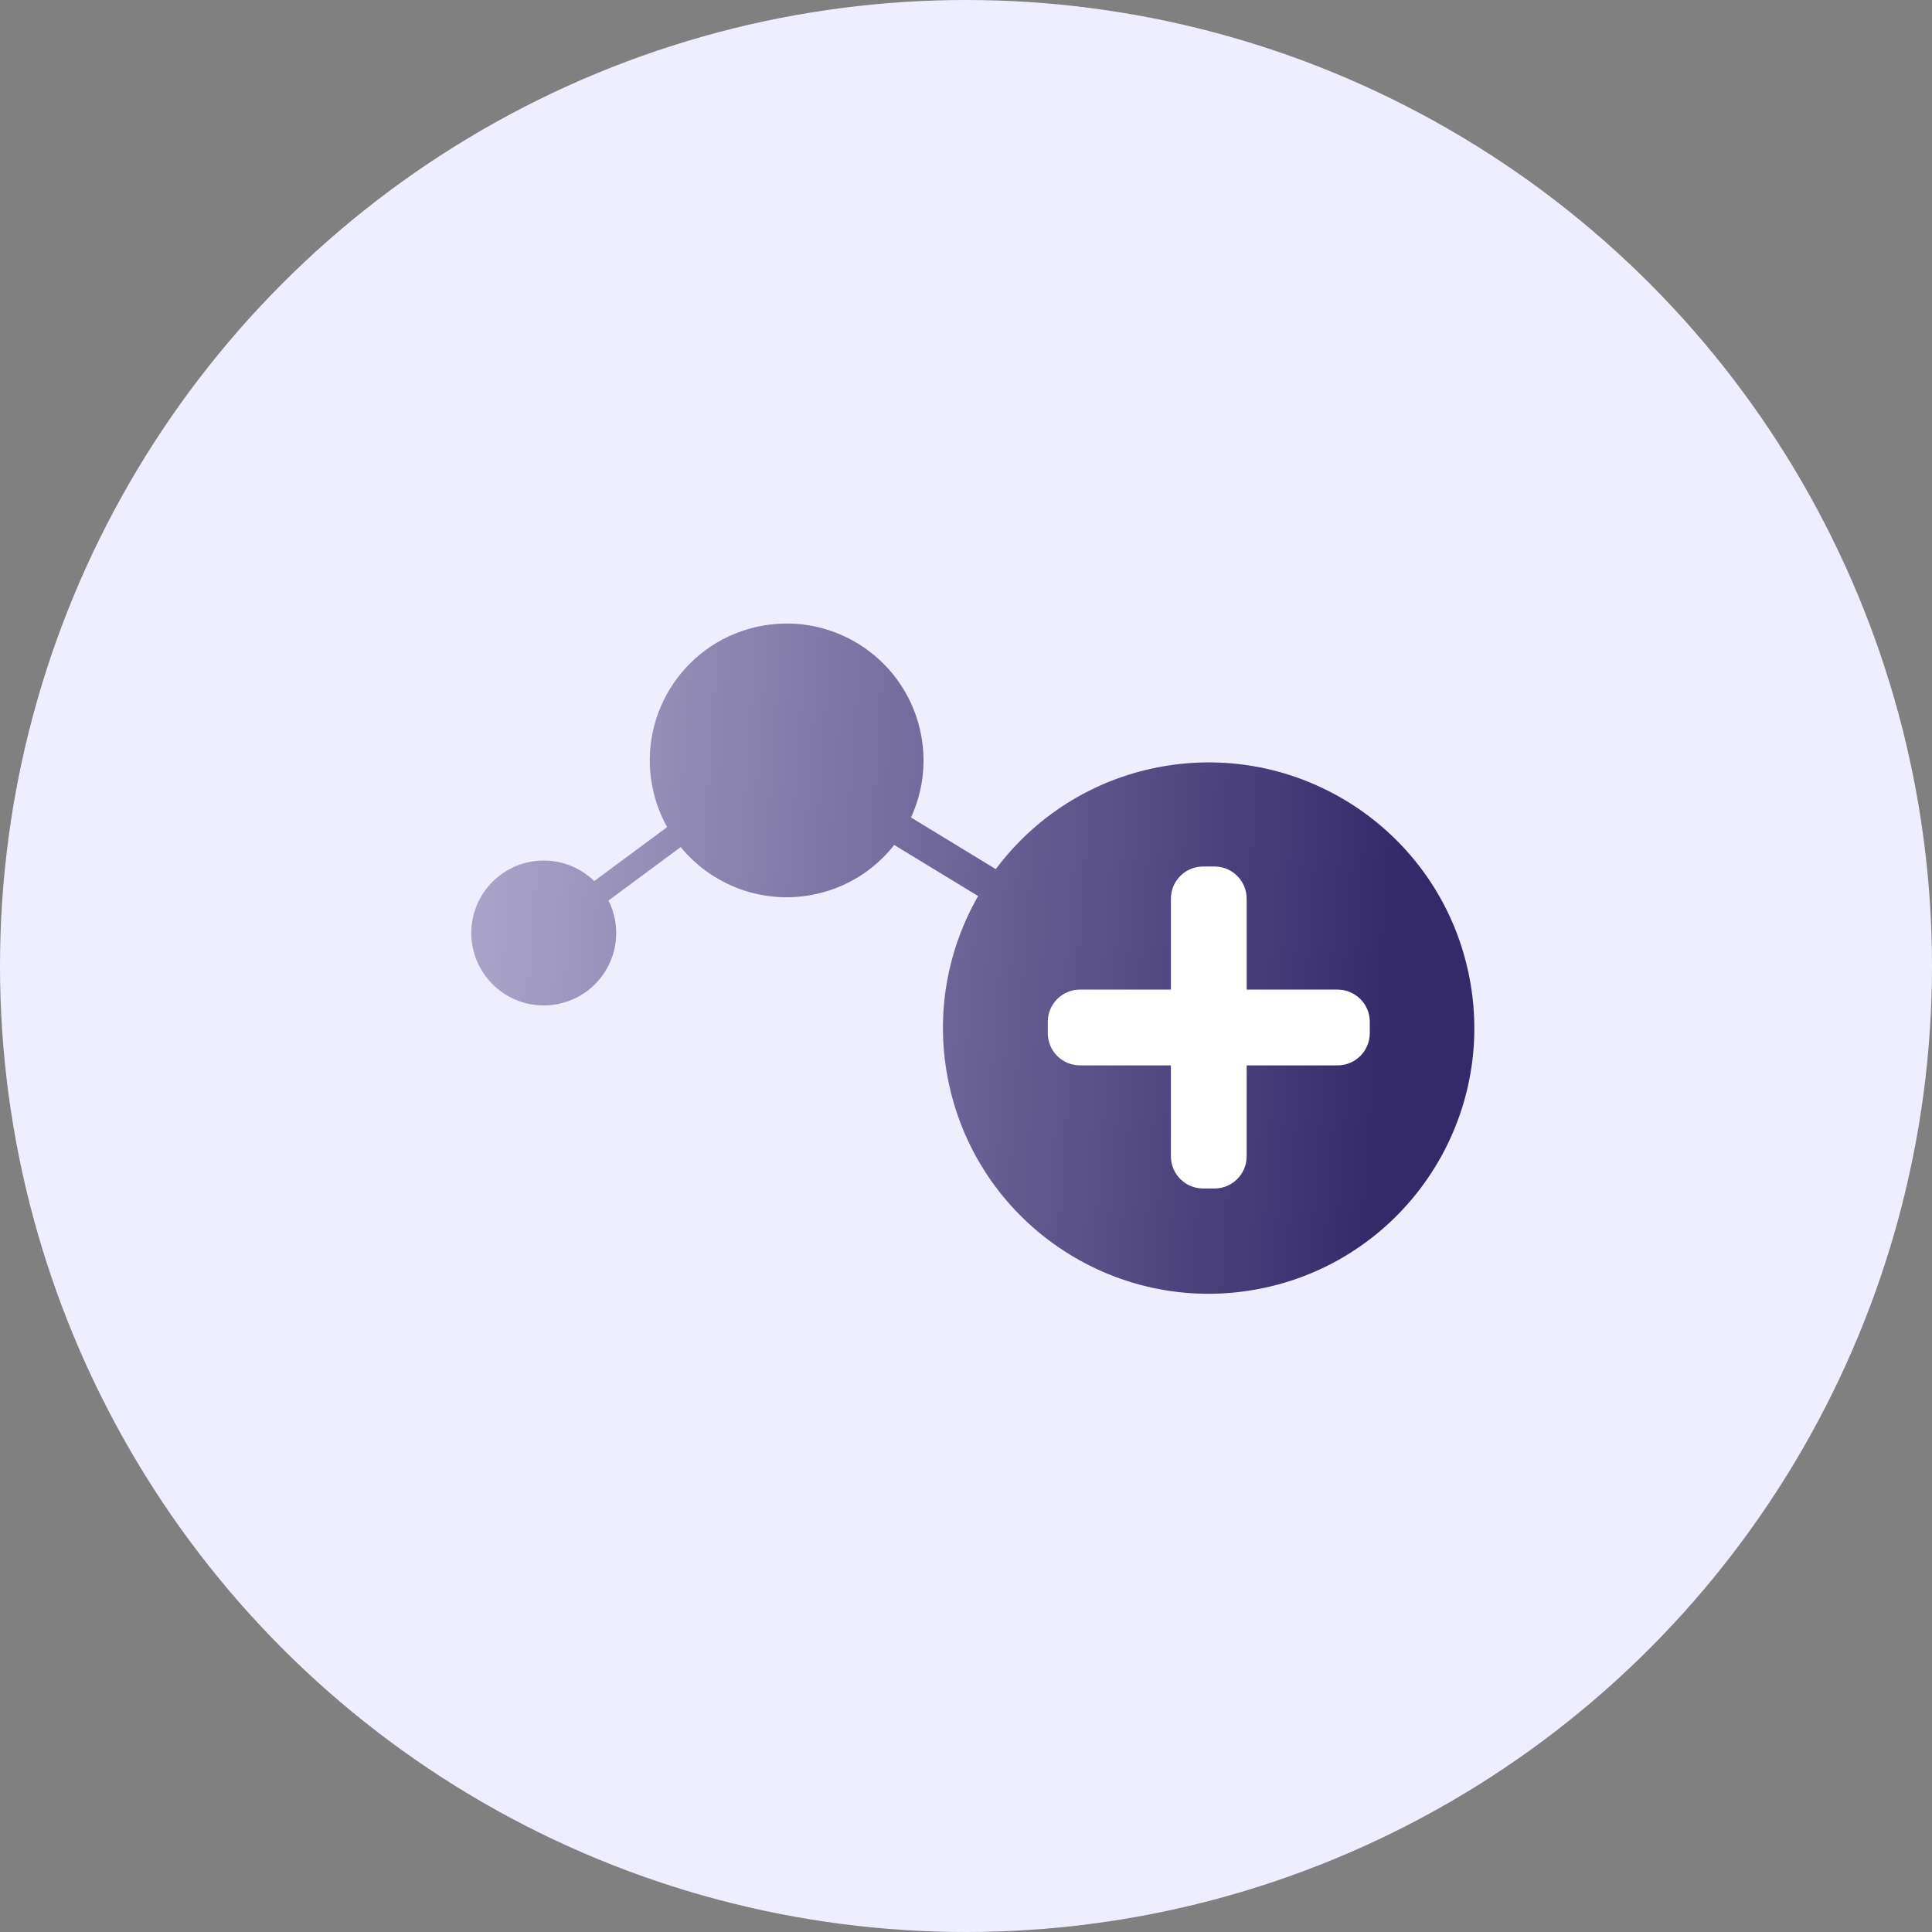
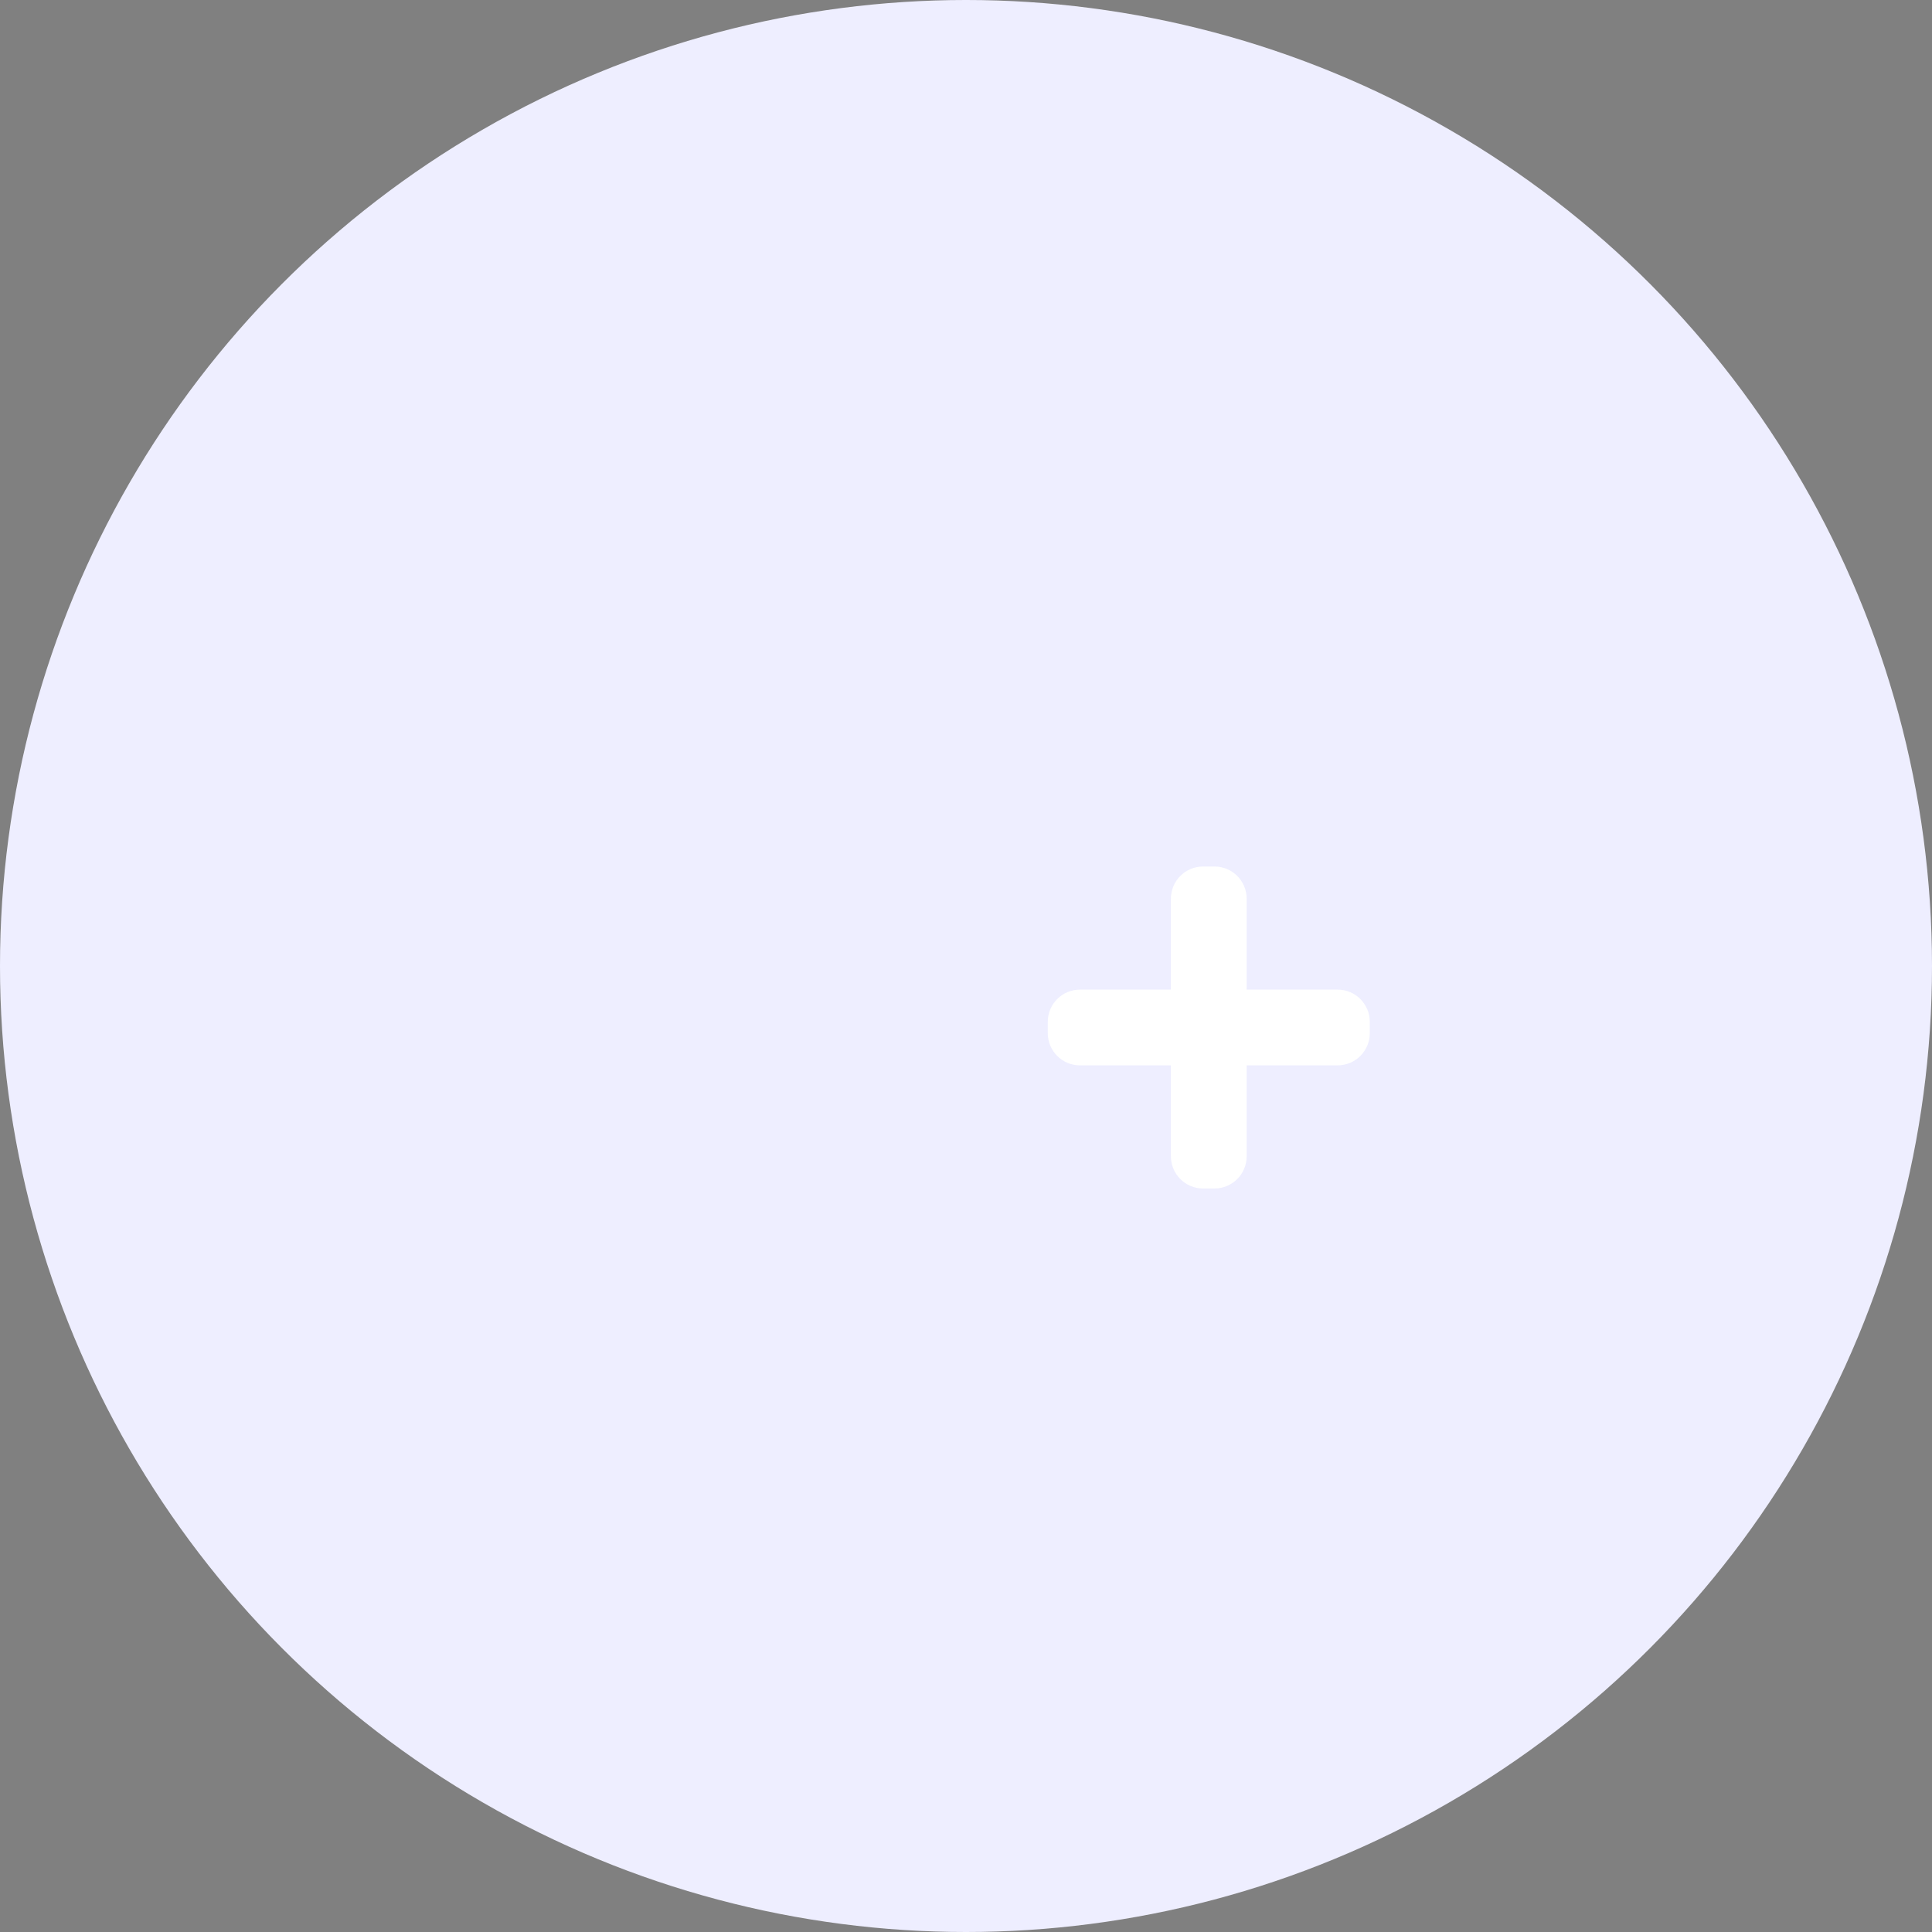
<svg xmlns="http://www.w3.org/2000/svg" width="120" height="120" viewBox="0 0 120 120" fill="none">
  <rect x="0" y="0" width="120" height="120" fill="#808080" stroke="none" />
  <circle cx="60" cy="60" r="60" fill="#EEEEFF" />
-   <path fill-rule="evenodd" clip-rule="evenodd" d="M38.196 57.119C38.655 59.561 37.047 61.913 34.604 62.372C32.162 62.831 29.81 61.224 29.35 58.781C28.891 56.339 30.499 53.987 32.942 53.528C34.436 53.247 35.896 53.739 36.91 54.723L41.435 51.373C40.999 50.591 40.68 49.727 40.505 48.799C39.638 44.186 42.675 39.743 47.289 38.876C51.902 38.008 56.345 41.045 57.213 45.659C57.551 47.457 57.295 49.23 56.584 50.775L61.851 53.983C64.24 50.783 67.789 48.436 72.023 47.64C80.979 45.957 89.603 51.852 91.287 60.808C92.97 69.764 87.075 78.388 78.119 80.072C69.163 81.755 60.538 75.86 58.855 66.904C58.1 62.889 58.868 58.941 60.753 55.655L55.542 52.482C54.314 54.045 52.536 55.187 50.429 55.583C47.267 56.177 44.185 54.937 42.28 52.614L37.797 55.933C37.98 56.299 38.116 56.697 38.196 57.119Z" fill="url(#paint0_linear_18_2790)" />
  <path fill-rule="evenodd" clip-rule="evenodd" d="M74.727 73.819C73.622 73.819 72.727 72.924 72.727 71.819L72.727 66.172L67.08 66.172C65.975 66.172 65.08 65.277 65.08 64.172L65.08 63.466C65.08 62.362 65.975 61.466 67.08 61.466L72.727 61.466L72.727 55.82C72.727 54.715 73.622 53.82 74.727 53.82L75.433 53.82C76.537 53.82 77.433 54.715 77.433 55.82L77.433 61.466L83.08 61.466C84.184 61.466 85.08 62.362 85.08 63.466L85.08 64.172C85.08 65.277 84.184 66.172 83.08 66.172L77.433 66.172L77.433 71.819C77.433 72.924 76.537 73.819 75.433 73.819L74.727 73.819Z" fill="white" />
  <defs>
    <linearGradient id="paint0_linear_18_2790" x1="87.092" y1="54.402" x2="31.05" y2="50.467" gradientUnits="userSpaceOnUse">
      <stop stop-color="#342A6A" />
      <stop offset="1" stop-color="#A8A2C8" />
    </linearGradient>
  </defs>
</svg>